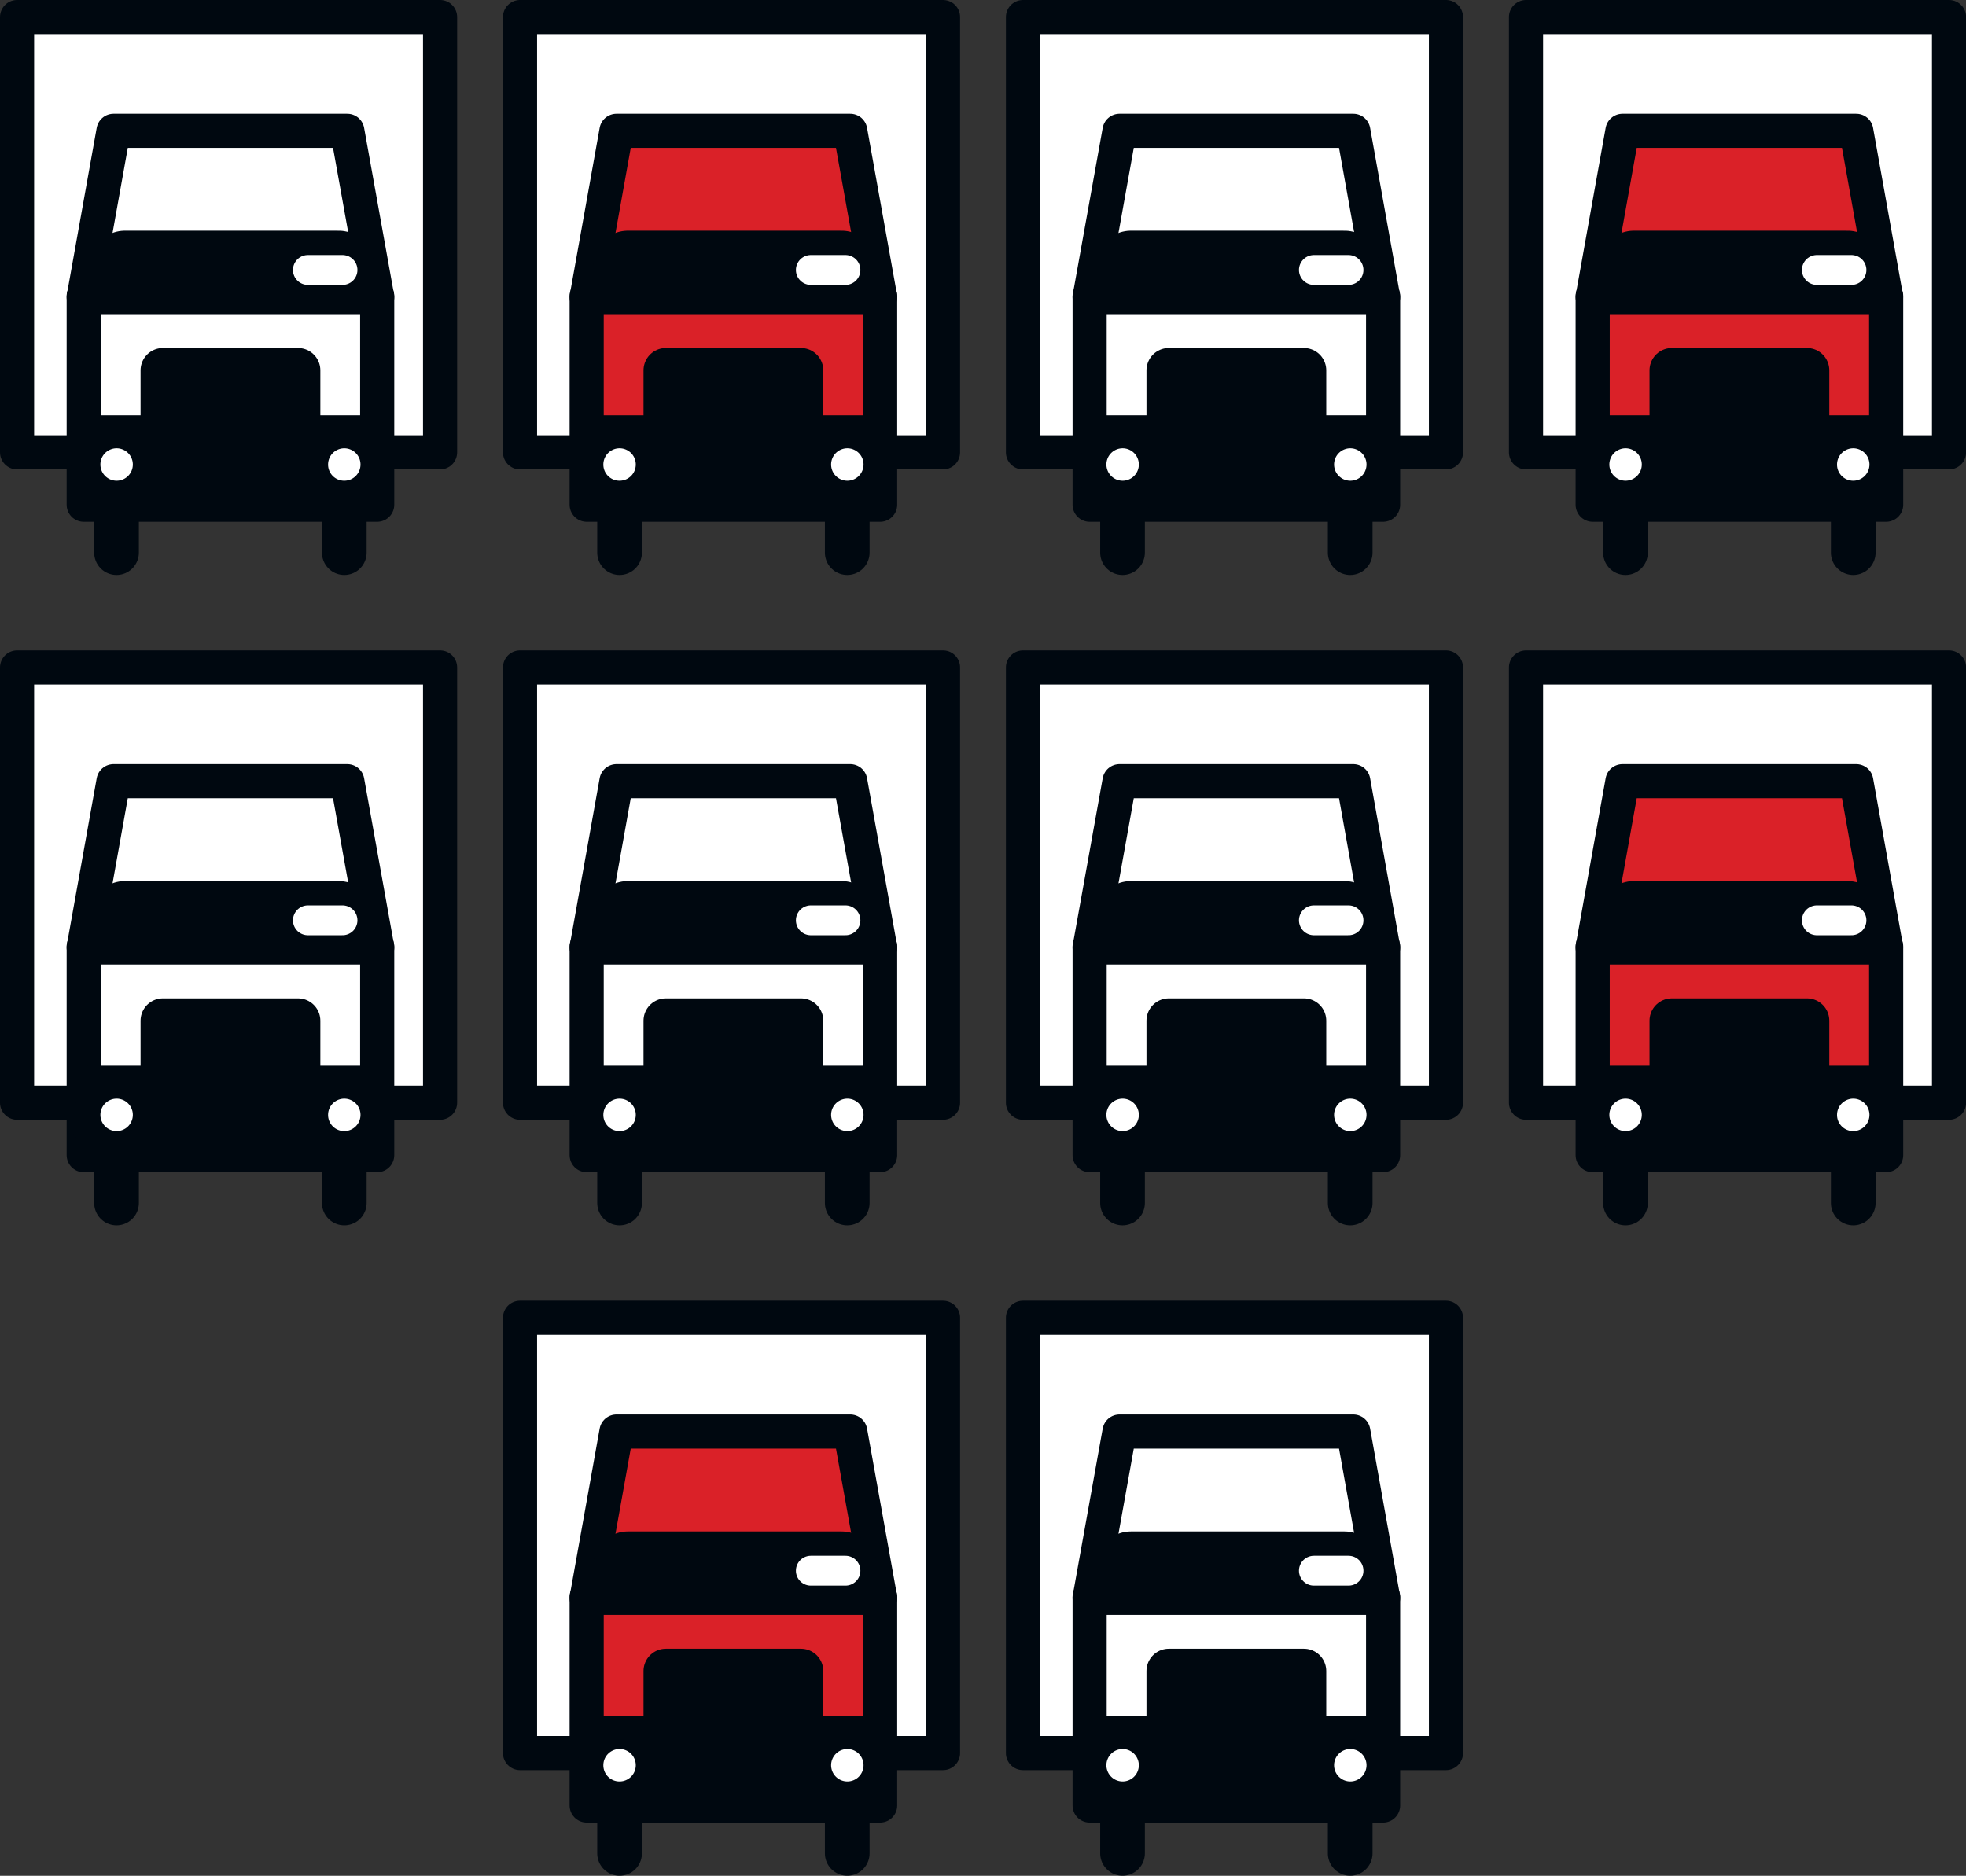
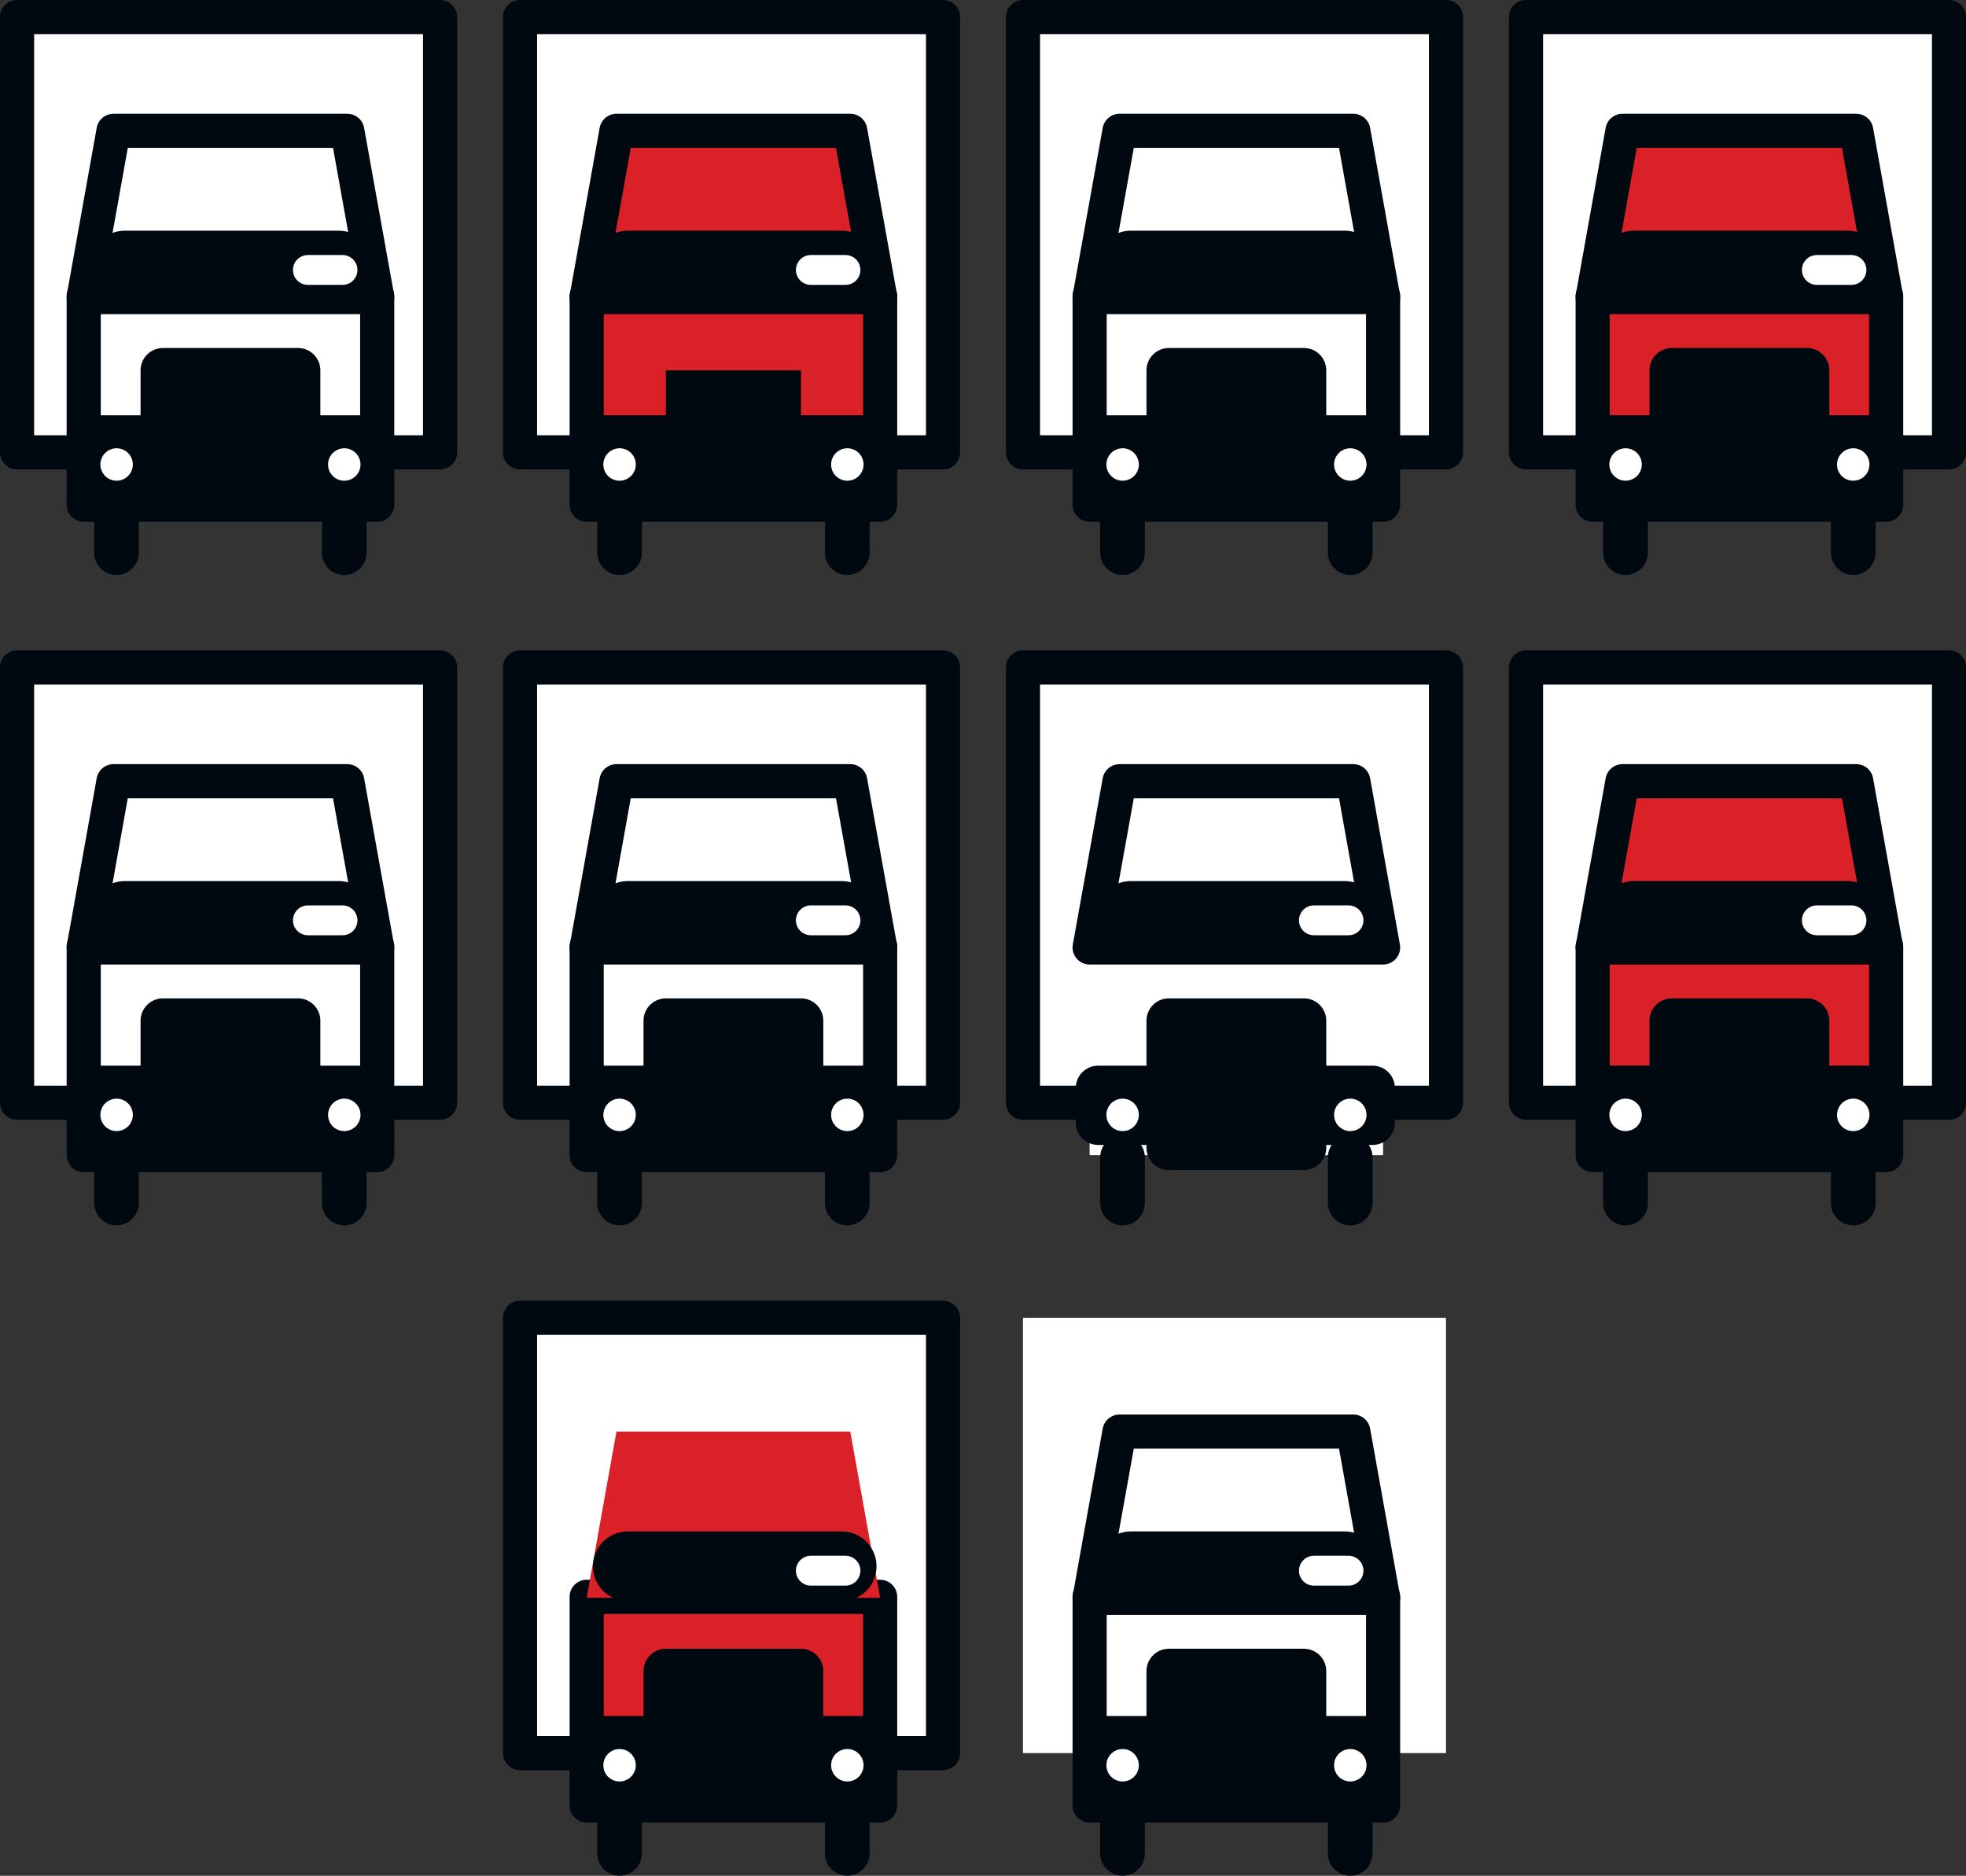
<svg xmlns="http://www.w3.org/2000/svg" viewBox="0 0 208.54 199.01">
  <rect x="0" y="0" width="208.54" height="199.01" fill="#333333" stroke="none" />
  <defs>
    <style>.cls-1,.cls-3,.cls-4,.cls-6,.cls-7,.cls-9{fill:none;}.cls-2{fill:#fff;}.cls-3,.cls-4,.cls-6,.cls-7{stroke:#000810;}.cls-3,.cls-4,.cls-6,.cls-7,.cls-9{stroke-linecap:round;}.cls-3,.cls-6{stroke-linejoin:round;}.cls-3{stroke-width:3.62px;}.cls-4,.cls-6{stroke-width:4.74px;}.cls-5{fill:#000810;}.cls-7{stroke-width:7.39px;}.cls-8{clip-path:url(#clip-path);}.cls-9{stroke:#fff;stroke-width:3.17px;}.cls-10{fill:#da2128;}</style>
    <clipPath id="clip-path" transform="translate(0 0)">
      <rect class="cls-1" width="208.54" height="199.01" />
    </clipPath>
  </defs>
  <g id="Layer_2" data-name="Layer 2">
    <g id="Layer_1-2" data-name="Layer 1">
      <rect class="cls-2" x="108.51" y="70.81" width="44.87" height="46.18" />
      <rect class="cls-3" x="108.51" y="70.81" width="44.87" height="46.18" />
      <rect class="cls-2" x="115.58" y="100.41" width="31.13" height="22.14" />
-       <rect class="cls-3" x="115.58" y="100.41" width="31.13" height="22.14" />
      <polygon class="cls-2" points="118.75 82.88 115.58 100.52 146.71 100.52 143.55 82.88 118.75 82.88" />
      <polygon class="cls-3" points="118.75 82.88 115.58 100.52 146.71 100.52 143.55 82.88 118.75 82.88" />
      <line class="cls-4" x1="145.59" y1="115.43" x2="116.48" y2="115.43" />
      <line class="cls-4" x1="145.59" y1="119.1" x2="116.48" y2="119.1" />
      <rect class="cls-5" x="123.98" y="108.29" width="14.33" height="13.48" />
      <rect class="cls-6" x="123.98" y="108.29" width="14.33" height="13.48" />
      <line class="cls-7" x1="142.63" y1="97.17" x2="119.95" y2="97.17" />
      <line class="cls-4" x1="143.22" y1="122.79" x2="143.22" y2="127.63" />
      <line class="cls-4" x1="119.07" y1="122.79" x2="119.07" y2="127.63" />
      <g class="cls-8">
        <path class="cls-2" d="M119.07,120a1.72,1.72,0,1,0-1.71-1.72,1.72,1.72,0,0,0,1.71,1.72" transform="translate(0 0)" />
        <path class="cls-2" d="M143.23,120a1.72,1.72,0,1,0-1.72-1.72,1.72,1.72,0,0,0,1.72,1.72" transform="translate(0 0)" />
      </g>
      <line class="cls-9" x1="143.04" y1="97.64" x2="139.37" y2="97.64" />
      <rect class="cls-2" x="1.81" y="70.81" width="44.87" height="46.18" />
      <g class="cls-8">
        <rect class="cls-3" x="1.81" y="70.81" width="44.87" height="46.18" />
      </g>
      <rect class="cls-2" x="8.88" y="100.41" width="31.13" height="22.14" />
      <rect class="cls-3" x="8.88" y="100.41" width="31.13" height="22.14" />
      <polygon class="cls-2" points="12.04 82.88 8.88 100.52 40.01 100.52 36.84 82.88 12.04 82.88" />
      <polygon class="cls-3" points="12.04 82.88 8.88 100.52 40.01 100.52 36.84 82.88 12.04 82.88" />
      <line class="cls-4" x1="38.89" y1="115.43" x2="9.78" y2="115.43" />
      <line class="cls-4" x1="38.89" y1="119.1" x2="9.78" y2="119.1" />
      <rect class="cls-5" x="17.28" y="108.29" width="14.33" height="13.48" />
      <rect class="cls-6" x="17.28" y="108.29" width="14.33" height="13.48" />
      <g class="cls-8">
        <line class="cls-7" x1="35.93" y1="97.17" x2="13.24" y2="97.17" />
      </g>
      <line class="cls-4" x1="36.52" y1="122.79" x2="36.52" y2="127.63" />
      <line class="cls-4" x1="12.36" y1="122.79" x2="12.36" y2="127.63" />
      <g class="cls-8">
        <path class="cls-2" d="M12.37,120a1.72,1.72,0,1,0-1.72-1.72A1.72,1.72,0,0,0,12.37,120" transform="translate(0 0)" />
        <path class="cls-2" d="M36.52,120a1.72,1.72,0,1,0-1.72-1.72A1.71,1.71,0,0,0,36.52,120" transform="translate(0 0)" />
      </g>
      <line class="cls-9" x1="36.33" y1="97.64" x2="32.66" y2="97.64" />
      <rect class="cls-2" x="55.16" y="70.81" width="44.87" height="46.18" />
      <rect class="cls-3" x="55.16" y="70.81" width="44.87" height="46.18" />
      <rect class="cls-2" x="62.23" y="100.41" width="31.13" height="22.14" />
      <rect class="cls-3" x="62.23" y="100.41" width="31.13" height="22.14" />
      <polygon class="cls-2" points="65.39 82.88 62.23 100.52 93.36 100.52 90.19 82.88 65.39 82.88" />
      <polygon class="cls-3" points="65.39 82.88 62.23 100.52 93.36 100.52 90.19 82.88 65.39 82.88" />
      <line class="cls-4" x1="92.24" y1="115.43" x2="63.13" y2="115.43" />
      <line class="cls-4" x1="92.24" y1="119.1" x2="63.13" y2="119.1" />
      <rect class="cls-5" x="70.63" y="108.29" width="14.33" height="13.48" />
      <rect class="cls-6" x="70.63" y="108.29" width="14.33" height="13.48" />
      <line class="cls-7" x1="89.28" y1="97.17" x2="66.59" y2="97.17" />
      <line class="cls-4" x1="89.87" y1="122.79" x2="89.87" y2="127.63" />
      <line class="cls-4" x1="65.72" y1="122.79" x2="65.72" y2="127.63" />
      <g class="cls-8">
        <path class="cls-2" d="M65.72,120A1.72,1.72,0,1,0,64,118.27,1.71,1.71,0,0,0,65.72,120" transform="translate(0 0)" />
        <path class="cls-2" d="M89.87,120a1.72,1.72,0,1,0-1.71-1.72A1.72,1.72,0,0,0,89.87,120" transform="translate(0 0)" />
      </g>
      <line class="cls-9" x1="89.68" y1="97.64" x2="86.01" y2="97.64" />
      <rect class="cls-2" x="161.87" y="70.81" width="44.87" height="46.18" />
      <g class="cls-8">
        <rect class="cls-3" x="161.87" y="70.81" width="44.87" height="46.18" />
      </g>
      <rect class="cls-10" x="168.94" y="100.41" width="31.13" height="22.14" />
      <rect class="cls-3" x="168.94" y="100.41" width="31.13" height="22.14" />
      <polygon class="cls-10" points="172.1 82.88 168.94 100.52 200.06 100.52 196.9 82.88 172.1 82.88" />
      <polygon class="cls-3" points="172.1 82.88 168.94 100.52 200.06 100.52 196.9 82.88 172.1 82.88" />
      <line class="cls-4" x1="198.95" y1="115.43" x2="169.84" y2="115.43" />
      <line class="cls-4" x1="198.95" y1="119.1" x2="169.84" y2="119.1" />
      <rect class="cls-5" x="177.34" y="108.29" width="14.33" height="13.48" />
      <rect class="cls-6" x="177.34" y="108.29" width="14.33" height="13.48" />
      <g class="cls-8">
        <line class="cls-7" x1="195.99" y1="97.17" x2="173.3" y2="97.17" />
      </g>
      <line class="cls-4" x1="196.58" y1="122.79" x2="196.58" y2="127.63" />
      <line class="cls-4" x1="172.42" y1="122.79" x2="172.42" y2="127.63" />
      <g class="cls-8">
        <path class="cls-2" d="M172.43,120a1.72,1.72,0,1,0-1.72-1.72,1.72,1.72,0,0,0,1.72,1.72" transform="translate(0 0)" />
        <path class="cls-2" d="M196.58,120a1.72,1.72,0,1,0-1.72-1.72,1.71,1.71,0,0,0,1.72,1.72" transform="translate(0 0)" />
      </g>
      <line class="cls-9" x1="196.39" y1="97.64" x2="192.72" y2="97.64" />
      <rect class="cls-2" x="108.51" y="139.81" width="44.87" height="46.18" />
-       <rect class="cls-3" x="108.51" y="139.81" width="44.87" height="46.18" />
      <rect class="cls-2" x="115.58" y="169.41" width="31.13" height="22.14" />
      <rect class="cls-3" x="115.58" y="169.41" width="31.13" height="22.14" />
      <polygon class="cls-2" points="118.75 151.88 115.58 169.52 146.71 169.52 143.55 151.88 118.75 151.88" />
      <polygon class="cls-3" points="118.75 151.88 115.58 169.52 146.71 169.52 143.55 151.88 118.75 151.88" />
      <line class="cls-4" x1="145.59" y1="184.43" x2="116.48" y2="184.43" />
      <line class="cls-4" x1="145.59" y1="188.1" x2="116.48" y2="188.1" />
      <rect class="cls-5" x="123.98" y="177.29" width="14.33" height="13.48" />
      <g class="cls-8">
        <rect class="cls-6" x="123.98" y="177.29" width="14.33" height="13.48" />
      </g>
      <line class="cls-7" x1="142.63" y1="166.17" x2="119.95" y2="166.17" />
      <g class="cls-8">
        <line class="cls-4" x1="143.22" y1="191.79" x2="143.22" y2="196.63" />
        <line class="cls-4" x1="119.07" y1="191.79" x2="119.07" y2="196.63" />
        <path class="cls-2" d="M119.07,189a1.72,1.72,0,1,0-1.71-1.72,1.72,1.72,0,0,0,1.71,1.72" transform="translate(0 0)" />
        <path class="cls-2" d="M143.23,189a1.72,1.72,0,1,0-1.72-1.72,1.72,1.72,0,0,0,1.72,1.72" transform="translate(0 0)" />
      </g>
      <line class="cls-9" x1="143.04" y1="166.64" x2="139.37" y2="166.64" />
      <rect class="cls-2" x="55.16" y="139.81" width="44.87" height="46.18" />
      <rect class="cls-3" x="55.16" y="139.81" width="44.87" height="46.18" />
      <rect class="cls-10" x="62.23" y="169.41" width="31.13" height="22.14" />
      <rect class="cls-3" x="62.23" y="169.41" width="31.13" height="22.14" />
      <polygon class="cls-10" points="65.39 151.88 62.23 169.52 93.36 169.52 90.19 151.88 65.39 151.88" />
-       <polygon class="cls-3" points="65.39 151.88 62.23 169.52 93.36 169.52 90.19 151.88 65.39 151.88" />
      <line class="cls-4" x1="92.24" y1="184.43" x2="63.13" y2="184.43" />
      <line class="cls-4" x1="92.24" y1="188.1" x2="63.13" y2="188.1" />
      <rect class="cls-5" x="70.63" y="177.29" width="14.33" height="13.48" />
      <g class="cls-8">
        <rect class="cls-6" x="70.63" y="177.29" width="14.33" height="13.48" />
      </g>
      <line class="cls-7" x1="89.28" y1="166.17" x2="66.59" y2="166.17" />
      <g class="cls-8">
        <line class="cls-4" x1="89.87" y1="191.79" x2="89.87" y2="196.63" />
        <line class="cls-4" x1="65.72" y1="191.79" x2="65.72" y2="196.63" />
        <path class="cls-2" d="M65.72,189A1.72,1.72,0,1,0,64,187.27,1.71,1.71,0,0,0,65.72,189" transform="translate(0 0)" />
        <path class="cls-2" d="M89.87,189a1.72,1.72,0,1,0-1.71-1.72A1.72,1.72,0,0,0,89.87,189" transform="translate(0 0)" />
      </g>
      <line class="cls-9" x1="89.68" y1="166.64" x2="86.01" y2="166.64" />
      <rect class="cls-2" x="1.81" y="1.81" width="44.87" height="46.18" />
      <g class="cls-8">
        <rect class="cls-3" x="1.81" y="1.81" width="44.87" height="46.18" />
      </g>
      <rect class="cls-2" x="8.88" y="31.41" width="31.13" height="22.14" />
      <rect class="cls-3" x="8.88" y="31.41" width="31.13" height="22.14" />
      <polygon class="cls-2" points="12.04 13.88 8.88 31.52 40.01 31.52 36.84 13.88 12.04 13.88" />
      <polygon class="cls-3" points="12.04 13.88 8.88 31.52 40.01 31.52 36.84 13.88 12.04 13.88" />
      <line class="cls-4" x1="38.89" y1="46.43" x2="9.78" y2="46.43" />
      <line class="cls-4" x1="38.89" y1="50.1" x2="9.78" y2="50.1" />
      <rect class="cls-5" x="17.28" y="39.29" width="14.33" height="13.48" />
      <rect class="cls-6" x="17.28" y="39.29" width="14.33" height="13.48" />
      <g class="cls-8">
        <line class="cls-7" x1="35.93" y1="28.17" x2="13.24" y2="28.17" />
      </g>
      <line class="cls-4" x1="36.52" y1="53.79" x2="36.52" y2="58.63" />
      <line class="cls-4" x1="12.36" y1="53.79" x2="12.36" y2="58.63" />
      <g class="cls-8">
        <path class="cls-2" d="M12.37,51a1.72,1.72,0,1,0-1.72-1.72A1.72,1.72,0,0,0,12.37,51" transform="translate(0 0)" />
        <path class="cls-2" d="M36.52,51a1.72,1.72,0,1,0-1.72-1.72A1.71,1.71,0,0,0,36.52,51" transform="translate(0 0)" />
      </g>
      <line class="cls-9" x1="36.33" y1="28.64" x2="32.66" y2="28.64" />
      <rect class="cls-2" x="108.51" y="1.81" width="44.87" height="46.18" />
      <g class="cls-8">
        <rect class="cls-3" x="108.51" y="1.81" width="44.87" height="46.18" />
      </g>
      <rect class="cls-2" x="115.58" y="31.41" width="31.13" height="22.14" />
      <rect class="cls-3" x="115.58" y="31.41" width="31.13" height="22.14" />
      <polygon class="cls-2" points="118.75 13.88 115.58 31.52 146.71 31.52 143.55 13.88 118.75 13.88" />
      <polygon class="cls-3" points="118.75 13.88 115.58 31.52 146.71 31.52 143.55 13.88 118.75 13.88" />
      <line class="cls-4" x1="145.59" y1="46.43" x2="116.48" y2="46.43" />
      <line class="cls-4" x1="145.59" y1="50.1" x2="116.48" y2="50.1" />
      <rect class="cls-5" x="123.98" y="39.29" width="14.33" height="13.48" />
      <rect class="cls-6" x="123.98" y="39.29" width="14.33" height="13.48" />
      <line class="cls-7" x1="142.63" y1="28.17" x2="119.95" y2="28.17" />
      <line class="cls-4" x1="143.22" y1="53.79" x2="143.22" y2="58.63" />
      <line class="cls-4" x1="119.07" y1="53.79" x2="119.07" y2="58.63" />
      <g class="cls-8">
        <path class="cls-2" d="M119.07,51a1.72,1.72,0,1,0-1.71-1.72A1.72,1.72,0,0,0,119.07,51" transform="translate(0 0)" />
        <path class="cls-2" d="M143.23,51a1.72,1.72,0,1,0-1.72-1.72A1.72,1.72,0,0,0,143.23,51" transform="translate(0 0)" />
      </g>
-       <line class="cls-9" x1="143.04" y1="28.64" x2="139.37" y2="28.64" />
      <rect class="cls-2" x="55.16" y="1.81" width="44.87" height="46.18" />
      <g class="cls-8">
        <rect class="cls-3" x="55.16" y="1.81" width="44.87" height="46.18" />
      </g>
      <rect class="cls-10" x="62.23" y="31.41" width="31.13" height="22.14" />
      <rect class="cls-3" x="62.23" y="31.41" width="31.13" height="22.14" />
      <polygon class="cls-10" points="65.39 13.88 62.23 31.52 93.36 31.52 90.19 13.88 65.39 13.88" />
      <polygon class="cls-3" points="65.39 13.88 62.23 31.52 93.36 31.52 90.19 13.88 65.39 13.88" />
      <line class="cls-4" x1="92.24" y1="46.43" x2="63.13" y2="46.43" />
      <line class="cls-4" x1="92.24" y1="50.1" x2="63.13" y2="50.1" />
      <rect class="cls-5" x="70.63" y="39.29" width="14.33" height="13.48" />
-       <rect class="cls-6" x="70.63" y="39.29" width="14.33" height="13.48" />
      <line class="cls-7" x1="89.28" y1="28.17" x2="66.59" y2="28.17" />
      <line class="cls-4" x1="89.87" y1="53.79" x2="89.87" y2="58.63" />
      <line class="cls-4" x1="65.72" y1="53.79" x2="65.72" y2="58.63" />
      <g class="cls-8">
        <path class="cls-2" d="M65.72,51A1.72,1.72,0,1,0,64,49.27,1.71,1.71,0,0,0,65.72,51" transform="translate(0 0)" />
        <path class="cls-2" d="M89.87,51a1.72,1.72,0,1,0-1.71-1.72A1.72,1.72,0,0,0,89.87,51" transform="translate(0 0)" />
      </g>
      <line class="cls-9" x1="89.68" y1="28.64" x2="86.01" y2="28.64" />
      <rect class="cls-2" x="161.87" y="1.81" width="44.87" height="46.18" />
      <g class="cls-8">
        <rect class="cls-3" x="161.87" y="1.81" width="44.87" height="46.18" />
      </g>
      <rect class="cls-10" x="168.94" y="31.41" width="31.13" height="22.14" />
      <rect class="cls-3" x="168.94" y="31.41" width="31.13" height="22.14" />
      <polygon class="cls-10" points="172.1 13.88 168.94 31.52 200.06 31.52 196.9 13.88 172.1 13.88" />
      <polygon class="cls-3" points="172.1 13.88 168.94 31.52 200.06 31.52 196.9 13.88 172.1 13.88" />
      <line class="cls-4" x1="198.95" y1="46.43" x2="169.84" y2="46.43" />
      <line class="cls-4" x1="198.95" y1="50.1" x2="169.84" y2="50.1" />
      <rect class="cls-5" x="177.34" y="39.29" width="14.33" height="13.48" />
      <rect class="cls-6" x="177.34" y="39.29" width="14.33" height="13.48" />
      <g class="cls-8">
        <line class="cls-7" x1="195.99" y1="28.17" x2="173.3" y2="28.17" />
      </g>
      <line class="cls-4" x1="196.58" y1="53.79" x2="196.58" y2="58.63" />
      <line class="cls-4" x1="172.42" y1="53.79" x2="172.42" y2="58.63" />
      <g class="cls-8">
        <path class="cls-2" d="M172.43,51a1.72,1.72,0,1,0-1.72-1.72A1.72,1.72,0,0,0,172.43,51" transform="translate(0 0)" />
        <path class="cls-2" d="M196.58,51a1.72,1.72,0,1,0-1.72-1.72A1.71,1.71,0,0,0,196.58,51" transform="translate(0 0)" />
      </g>
      <line class="cls-9" x1="196.39" y1="28.64" x2="192.72" y2="28.64" />
    </g>
  </g>
</svg>